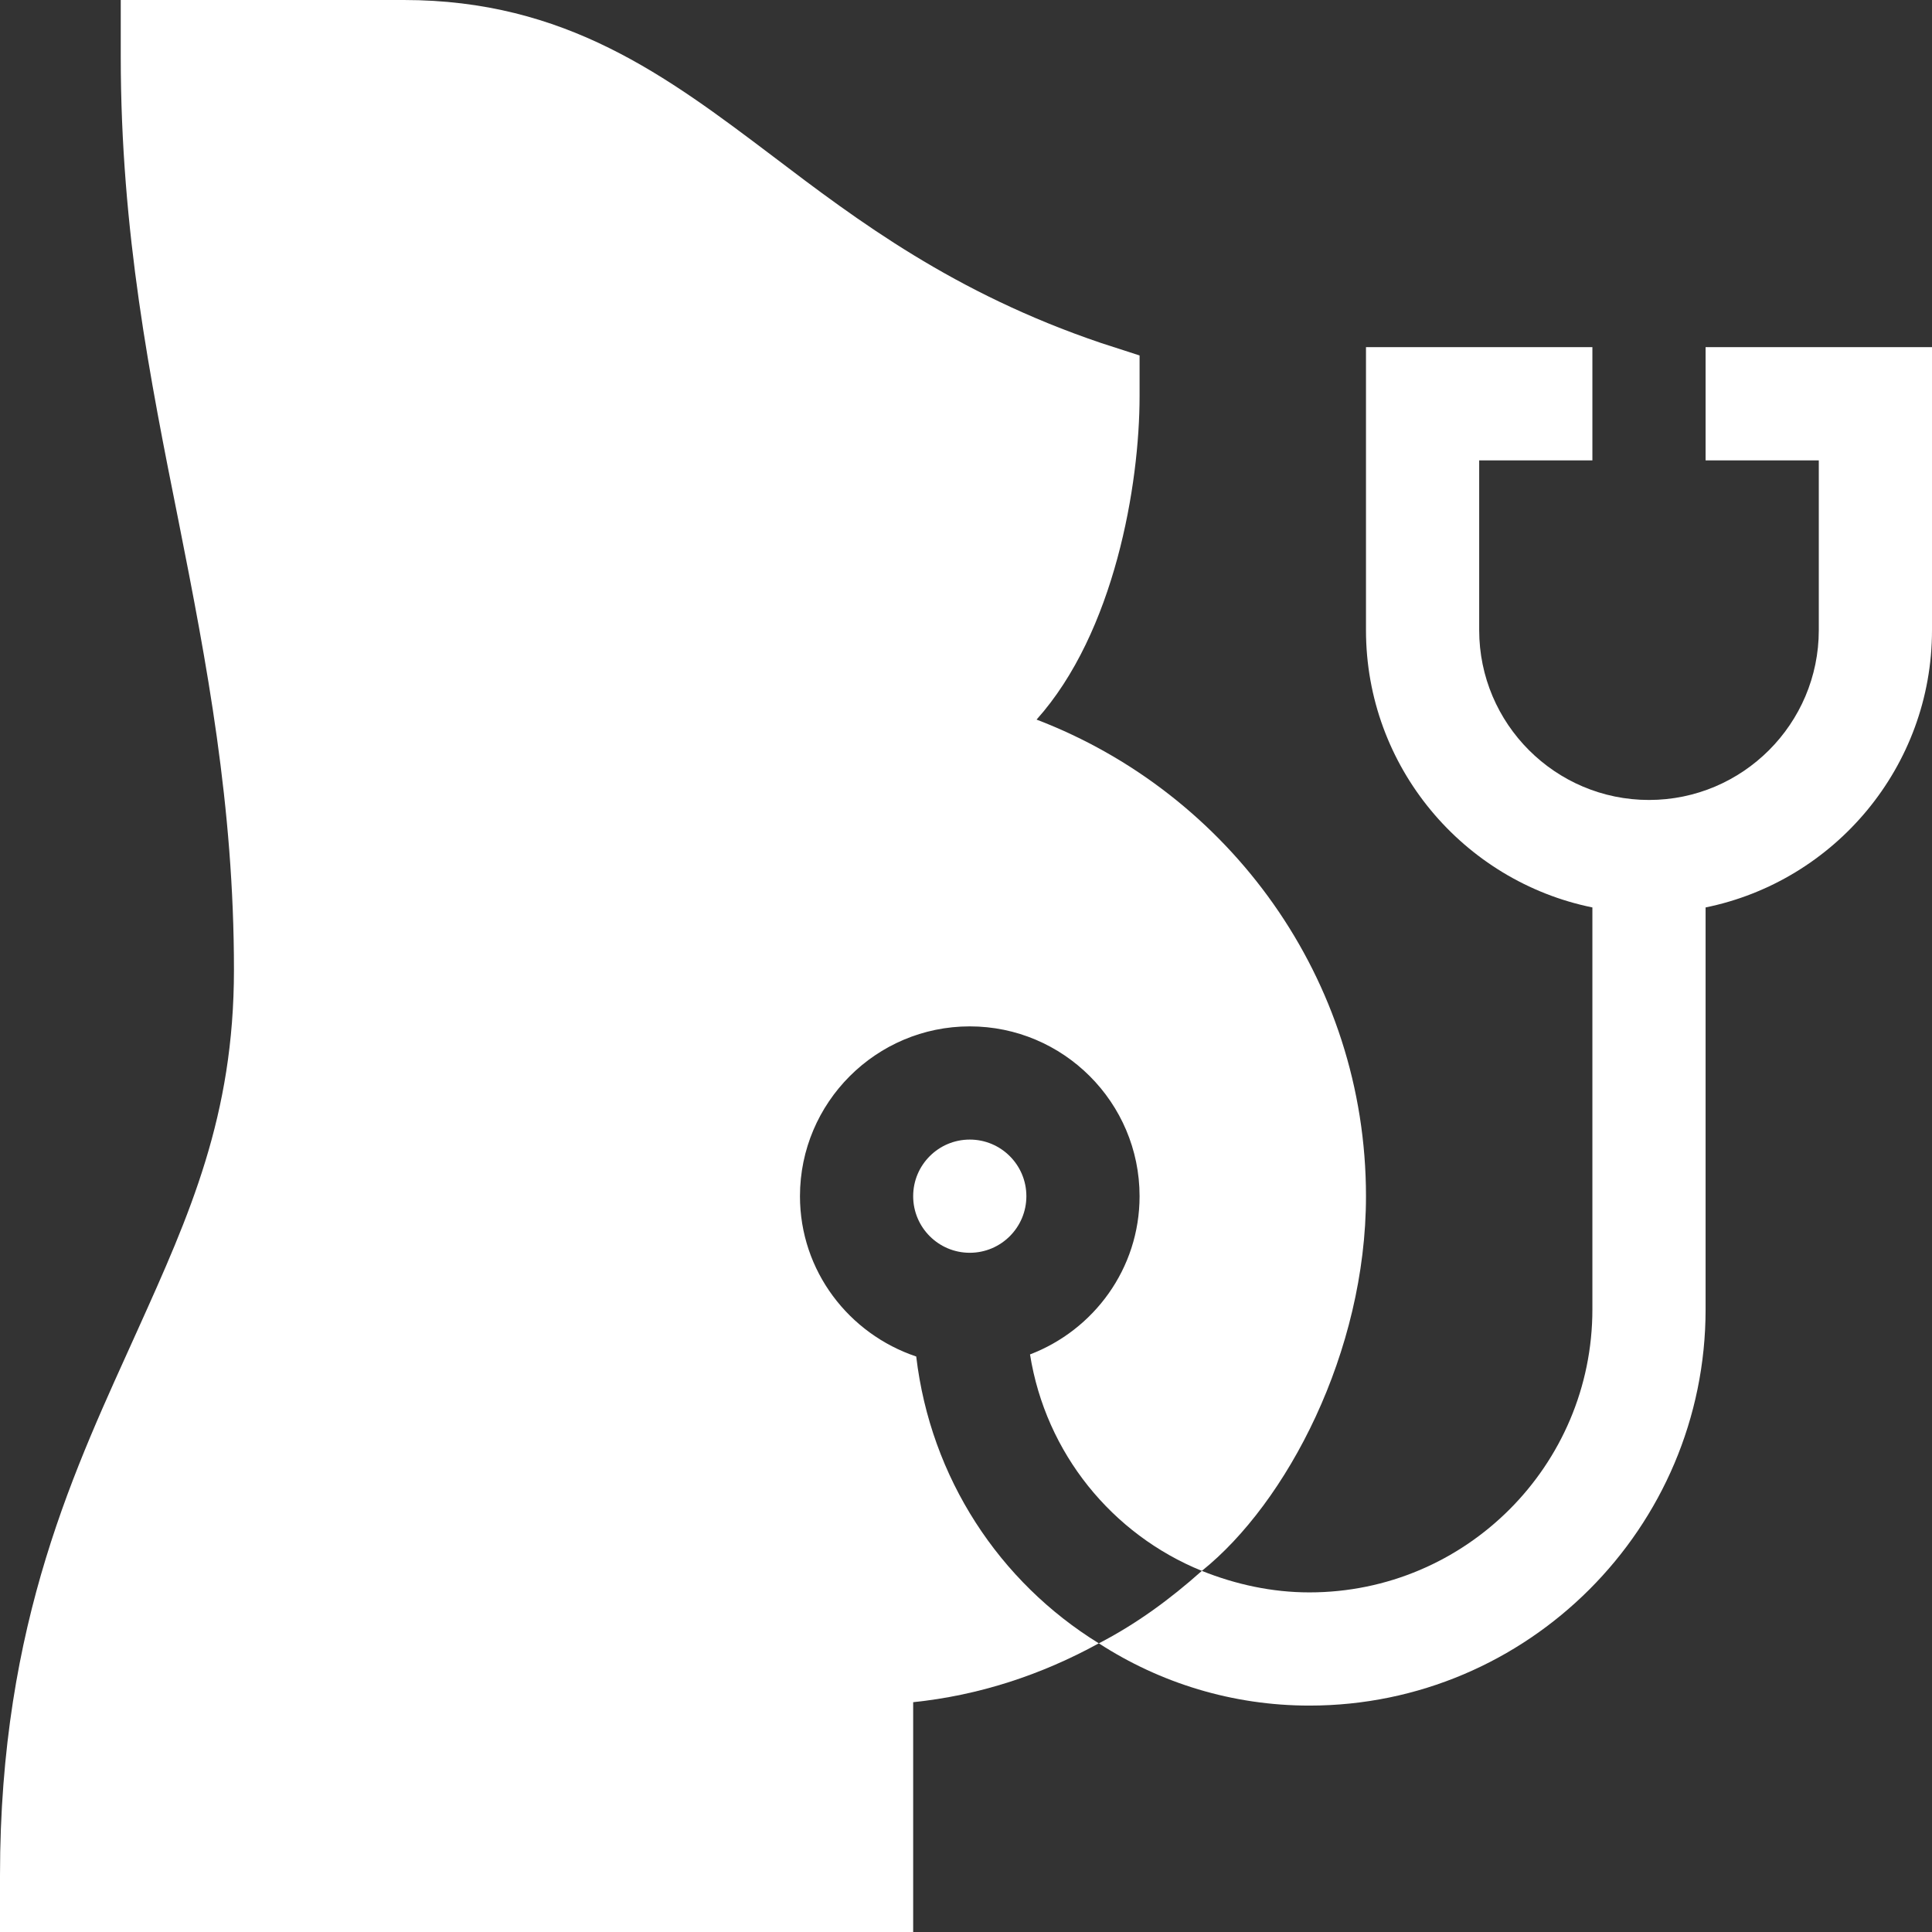
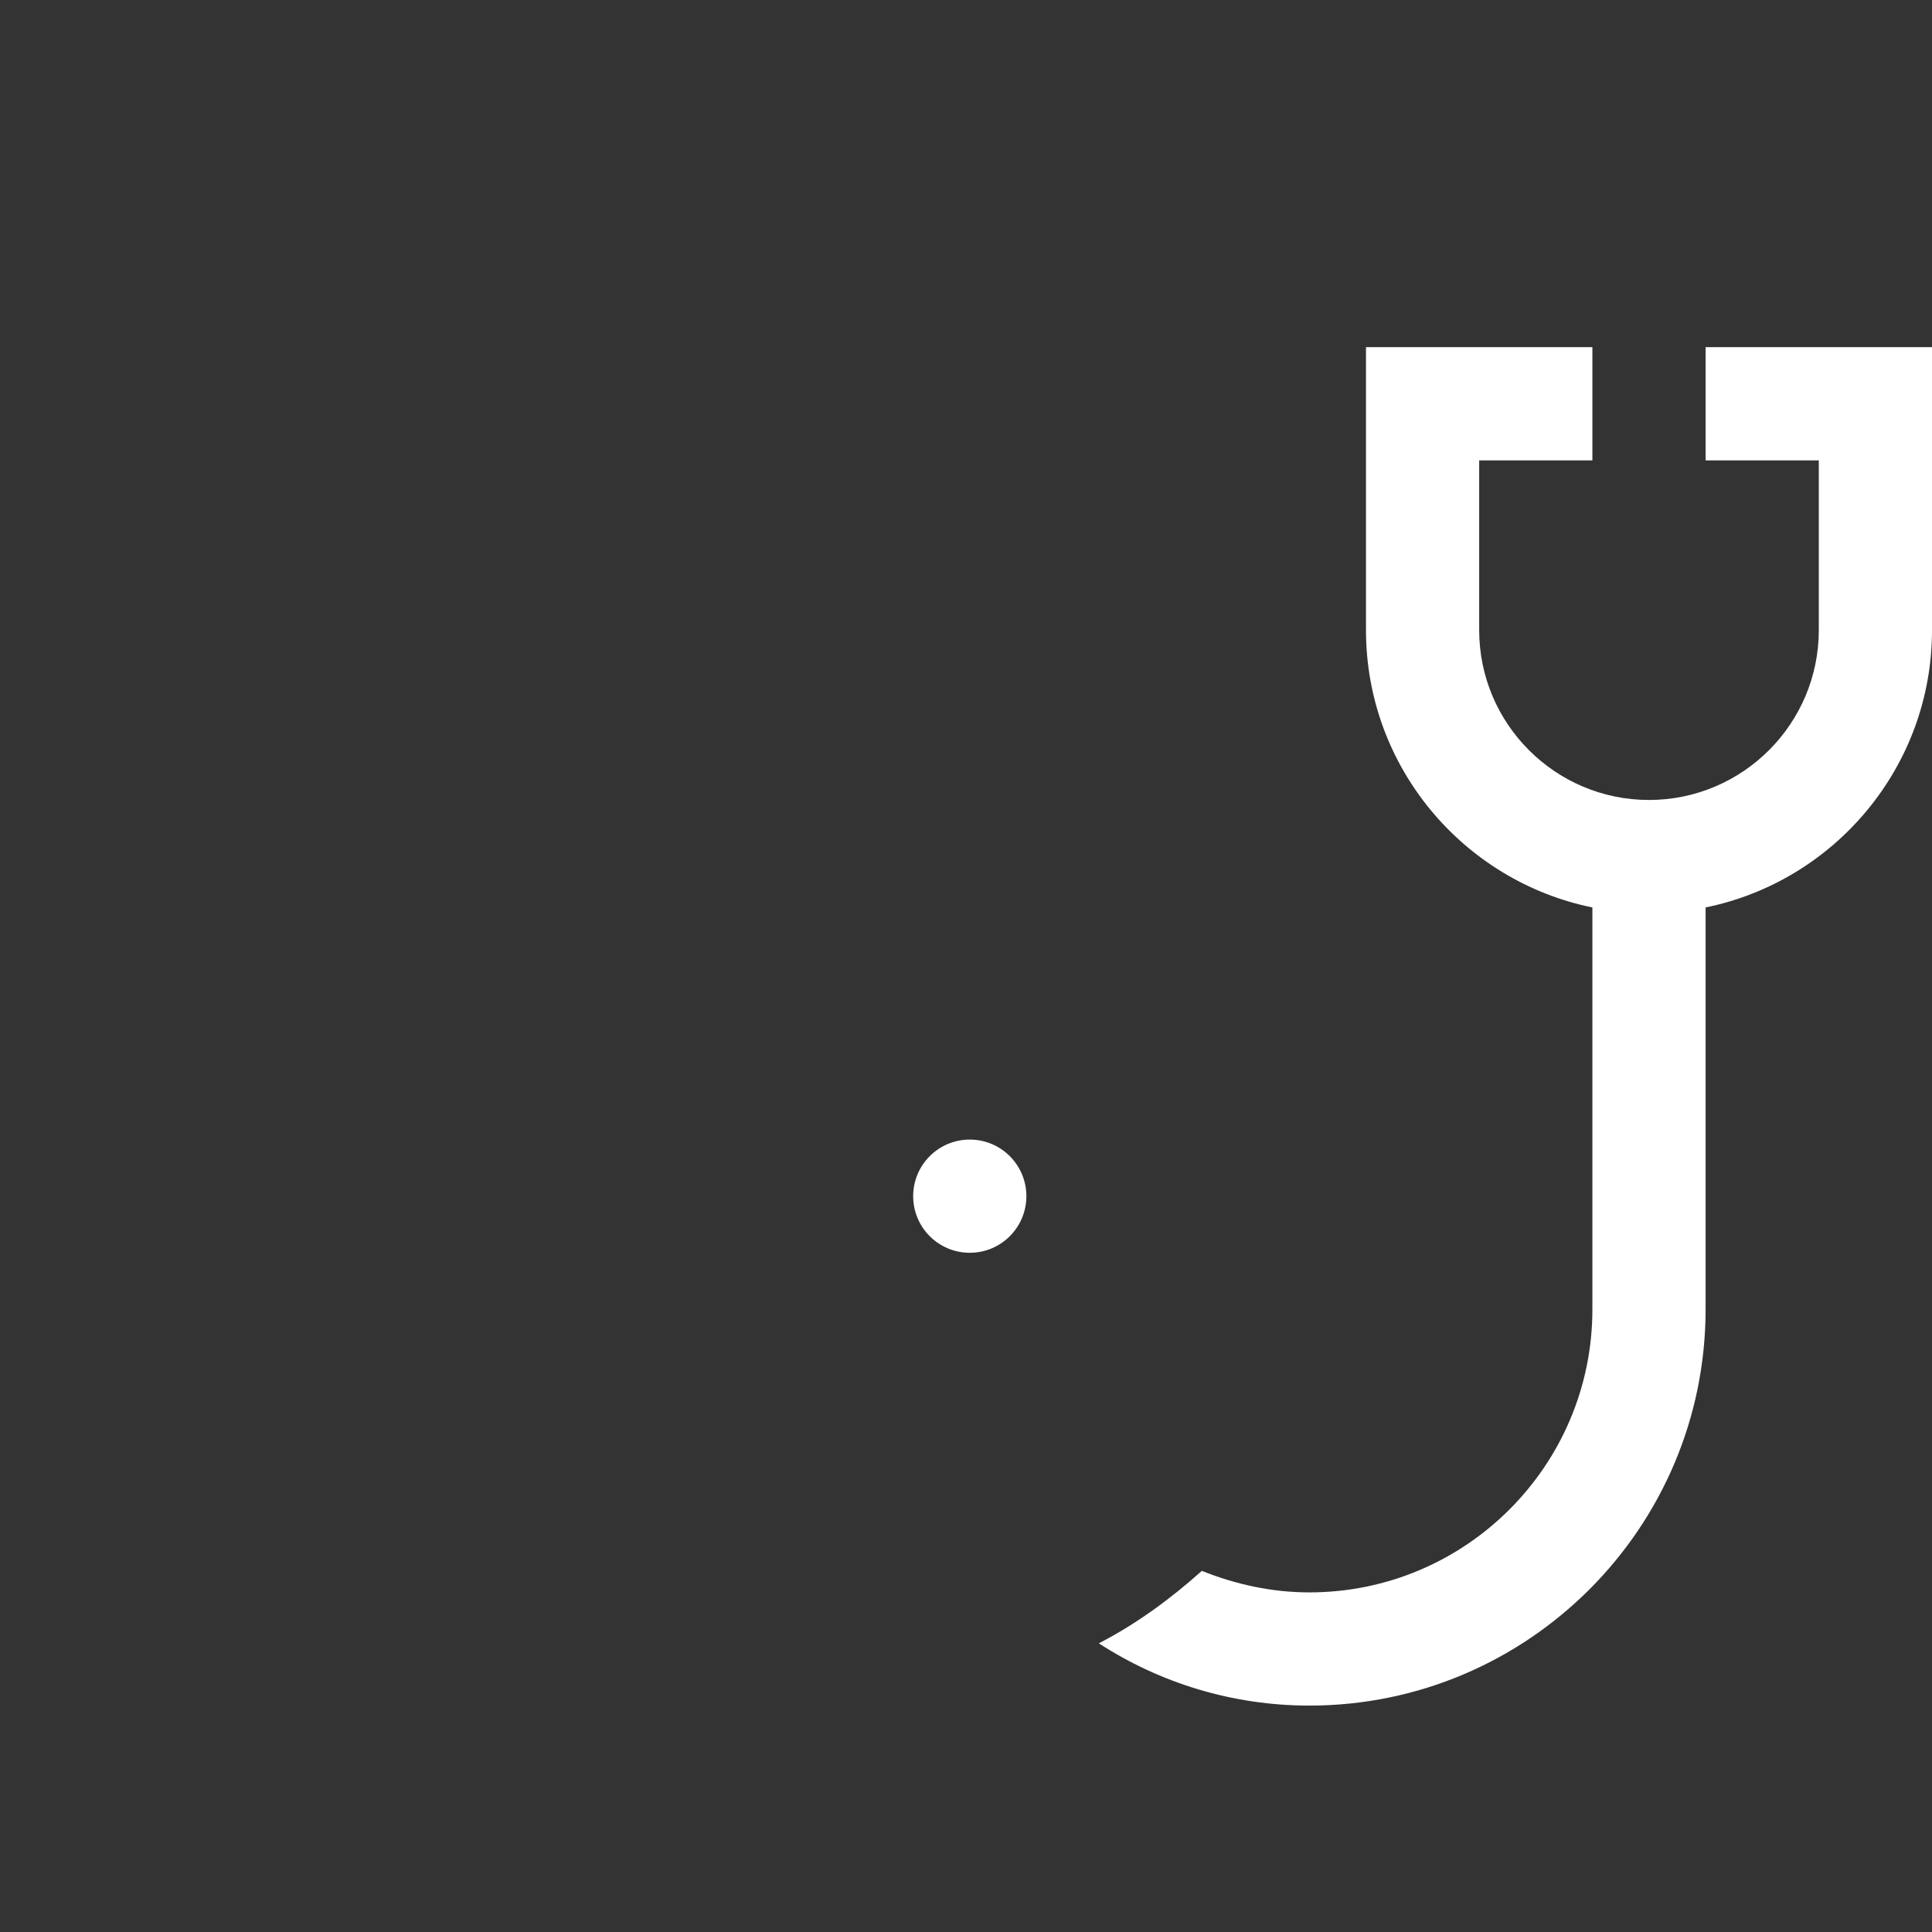
<svg xmlns="http://www.w3.org/2000/svg" version="1.1" width="512" height="512" x="0" y="0" viewBox="0 0 512 512" style="enable-background:new 0 0 512 512" xml:space="preserve" class="">
  <rect x="0" y="0" width="512" height="512" fill="#333333" stroke="none" />
  <g>
    <path d="M452 92v30h30v45c0 24.814-20.186 45-45 45s-45-20.186-45-45v-45h30V92h-60v75c0 36.216 25.801 66.513 60 73.482V347c0 41.4-33.6 75-75 75-9.901 0-19.501-2.1-28.5-5.7-8.399 7.5-17.401 14.099-27.299 19.2C307.4 446 326.6 452 347 452c57.9 0 105-47.1 105-105V240.482c34.199-6.969 60-37.266 60-73.482V92z" fill="#ffffff" opacity="1" data-original="#000000" class="" />
-     <path d="M242.809 359.488C224.973 353.506 212 336.827 212 317c0-24.814 20.186-45 45-45s45 20.186 45 45c0 19.175-12.107 35.468-29.035 41.937 4.16 26.193 21.762 47.697 45.535 57.363 22.495-18.018 43.5-57.97 43.5-99.3 0-57.601-36.301-106.8-87.299-126.301 20.7-23.1 27.299-62.3 27.299-85.699V94.2l-10.201-3.301C252.8 77.699 227.3 58.5 204.8 41.4 176.6 20.099 149.9 0 107 0H32v15c0 46.5 7.8 85.499 15.3 122.999C54.8 175.8 62 213.5 62 257c0 38.699-11.7 64.799-25.499 95.4C20.3 388.4 0 429.5 0 497v15h242v-60.901c17.401-1.8 33.9-7.2 49.2-15.599-26.345-16.234-44.588-43.819-48.391-76.012z" fill="#ffffff" opacity="1" data-original="#000000" class="" />
    <circle cx="257" cy="317" r="15" fill="#ffffff" opacity="1" data-original="#000000" class="" />
  </g>
</svg>